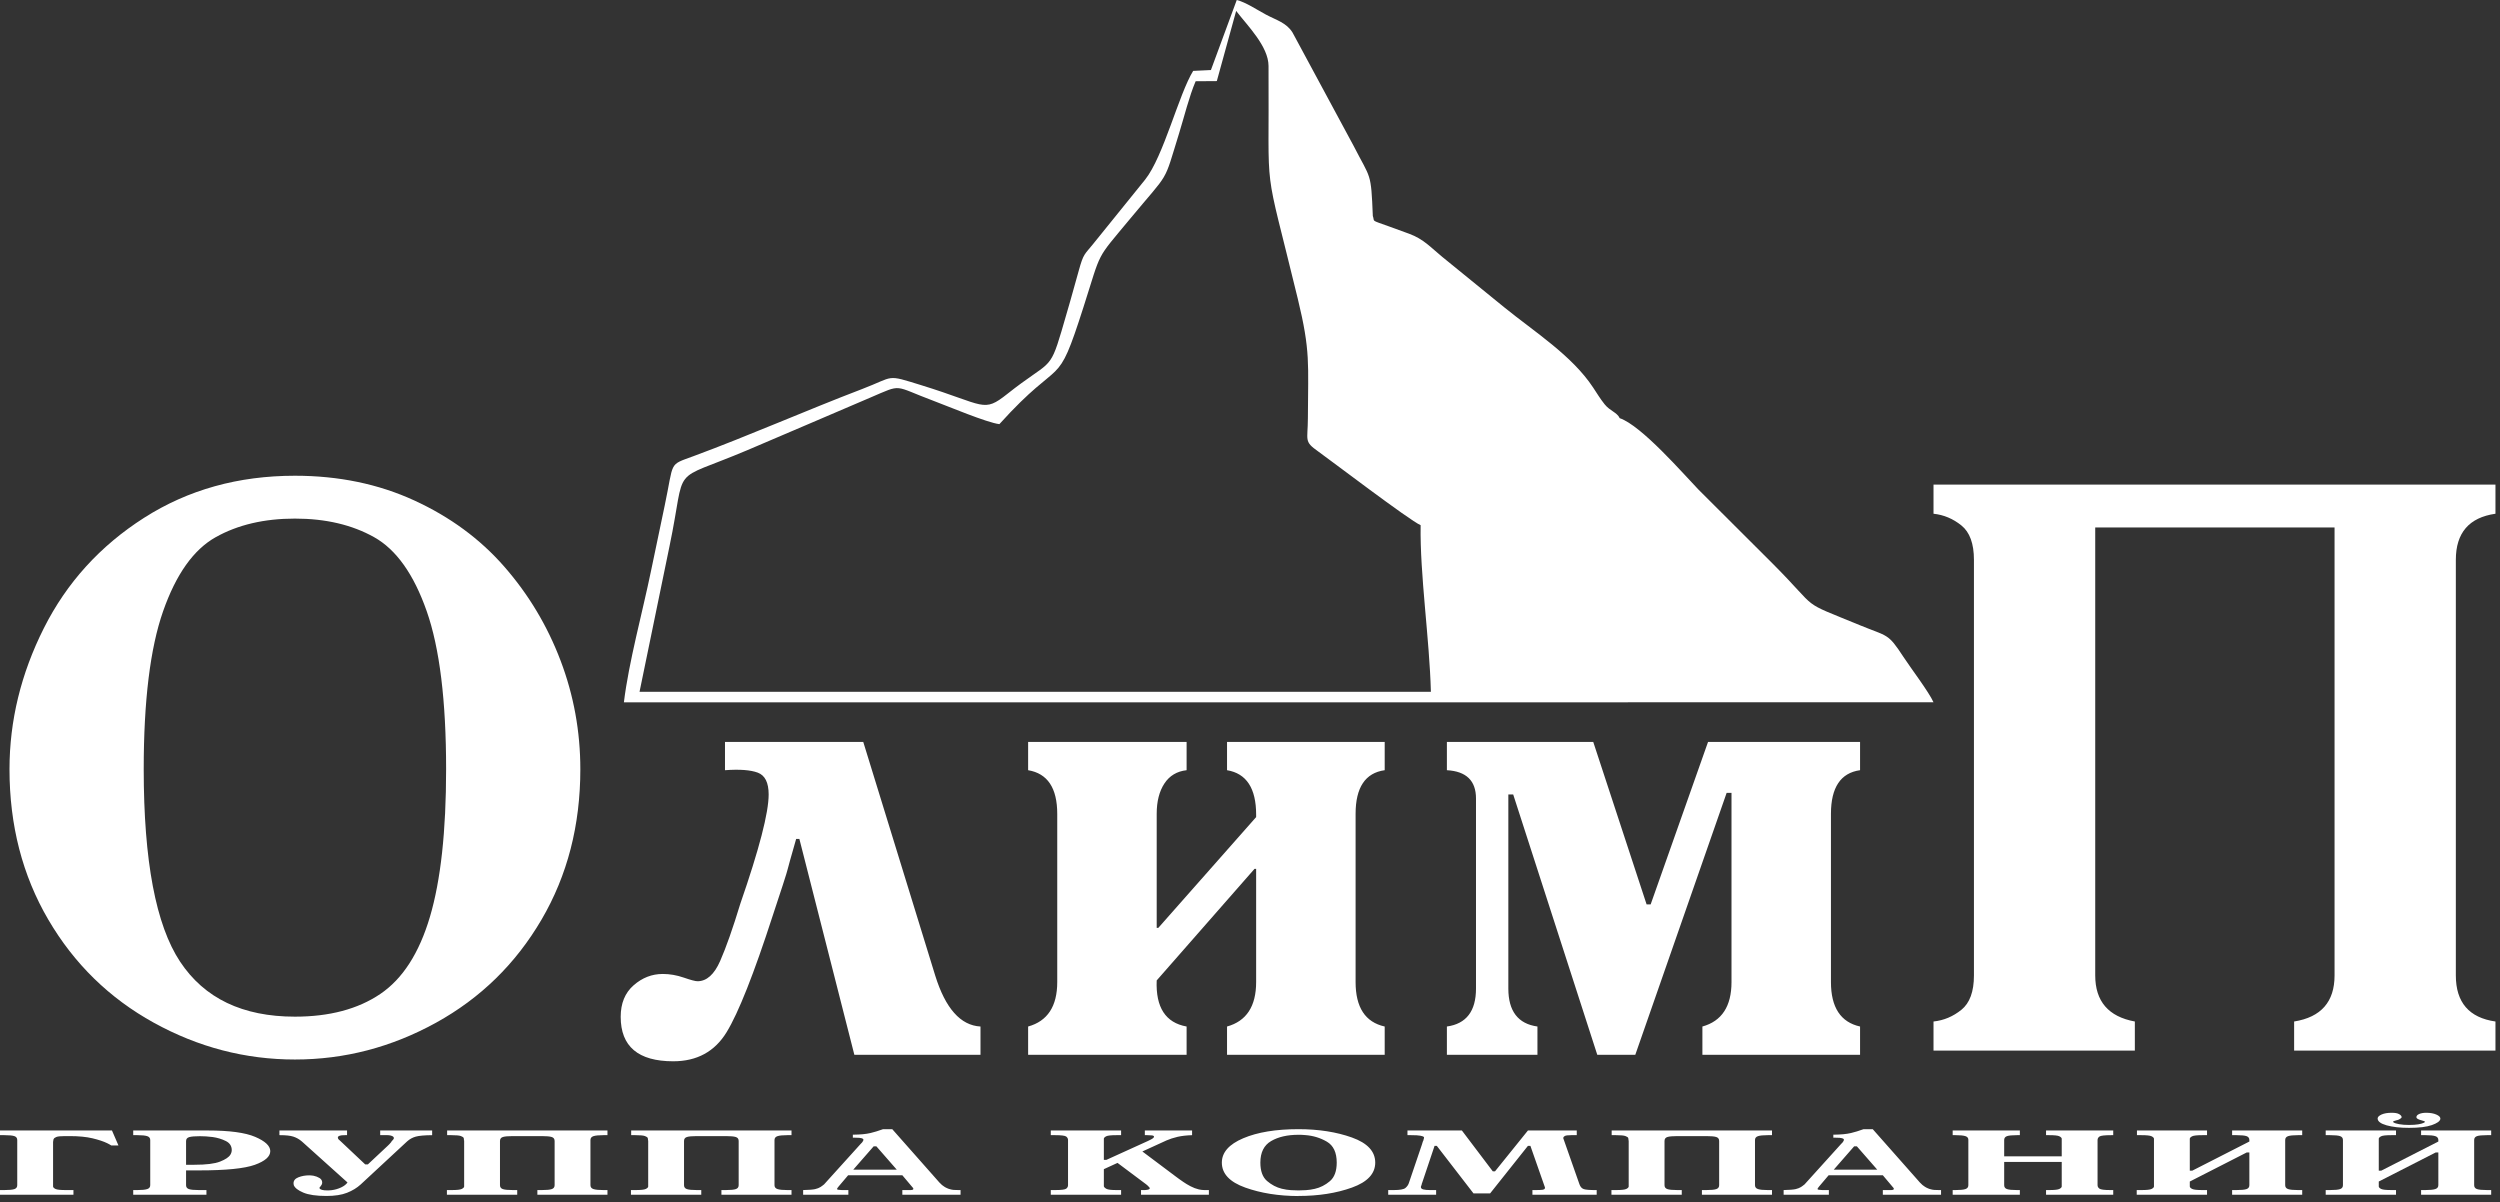
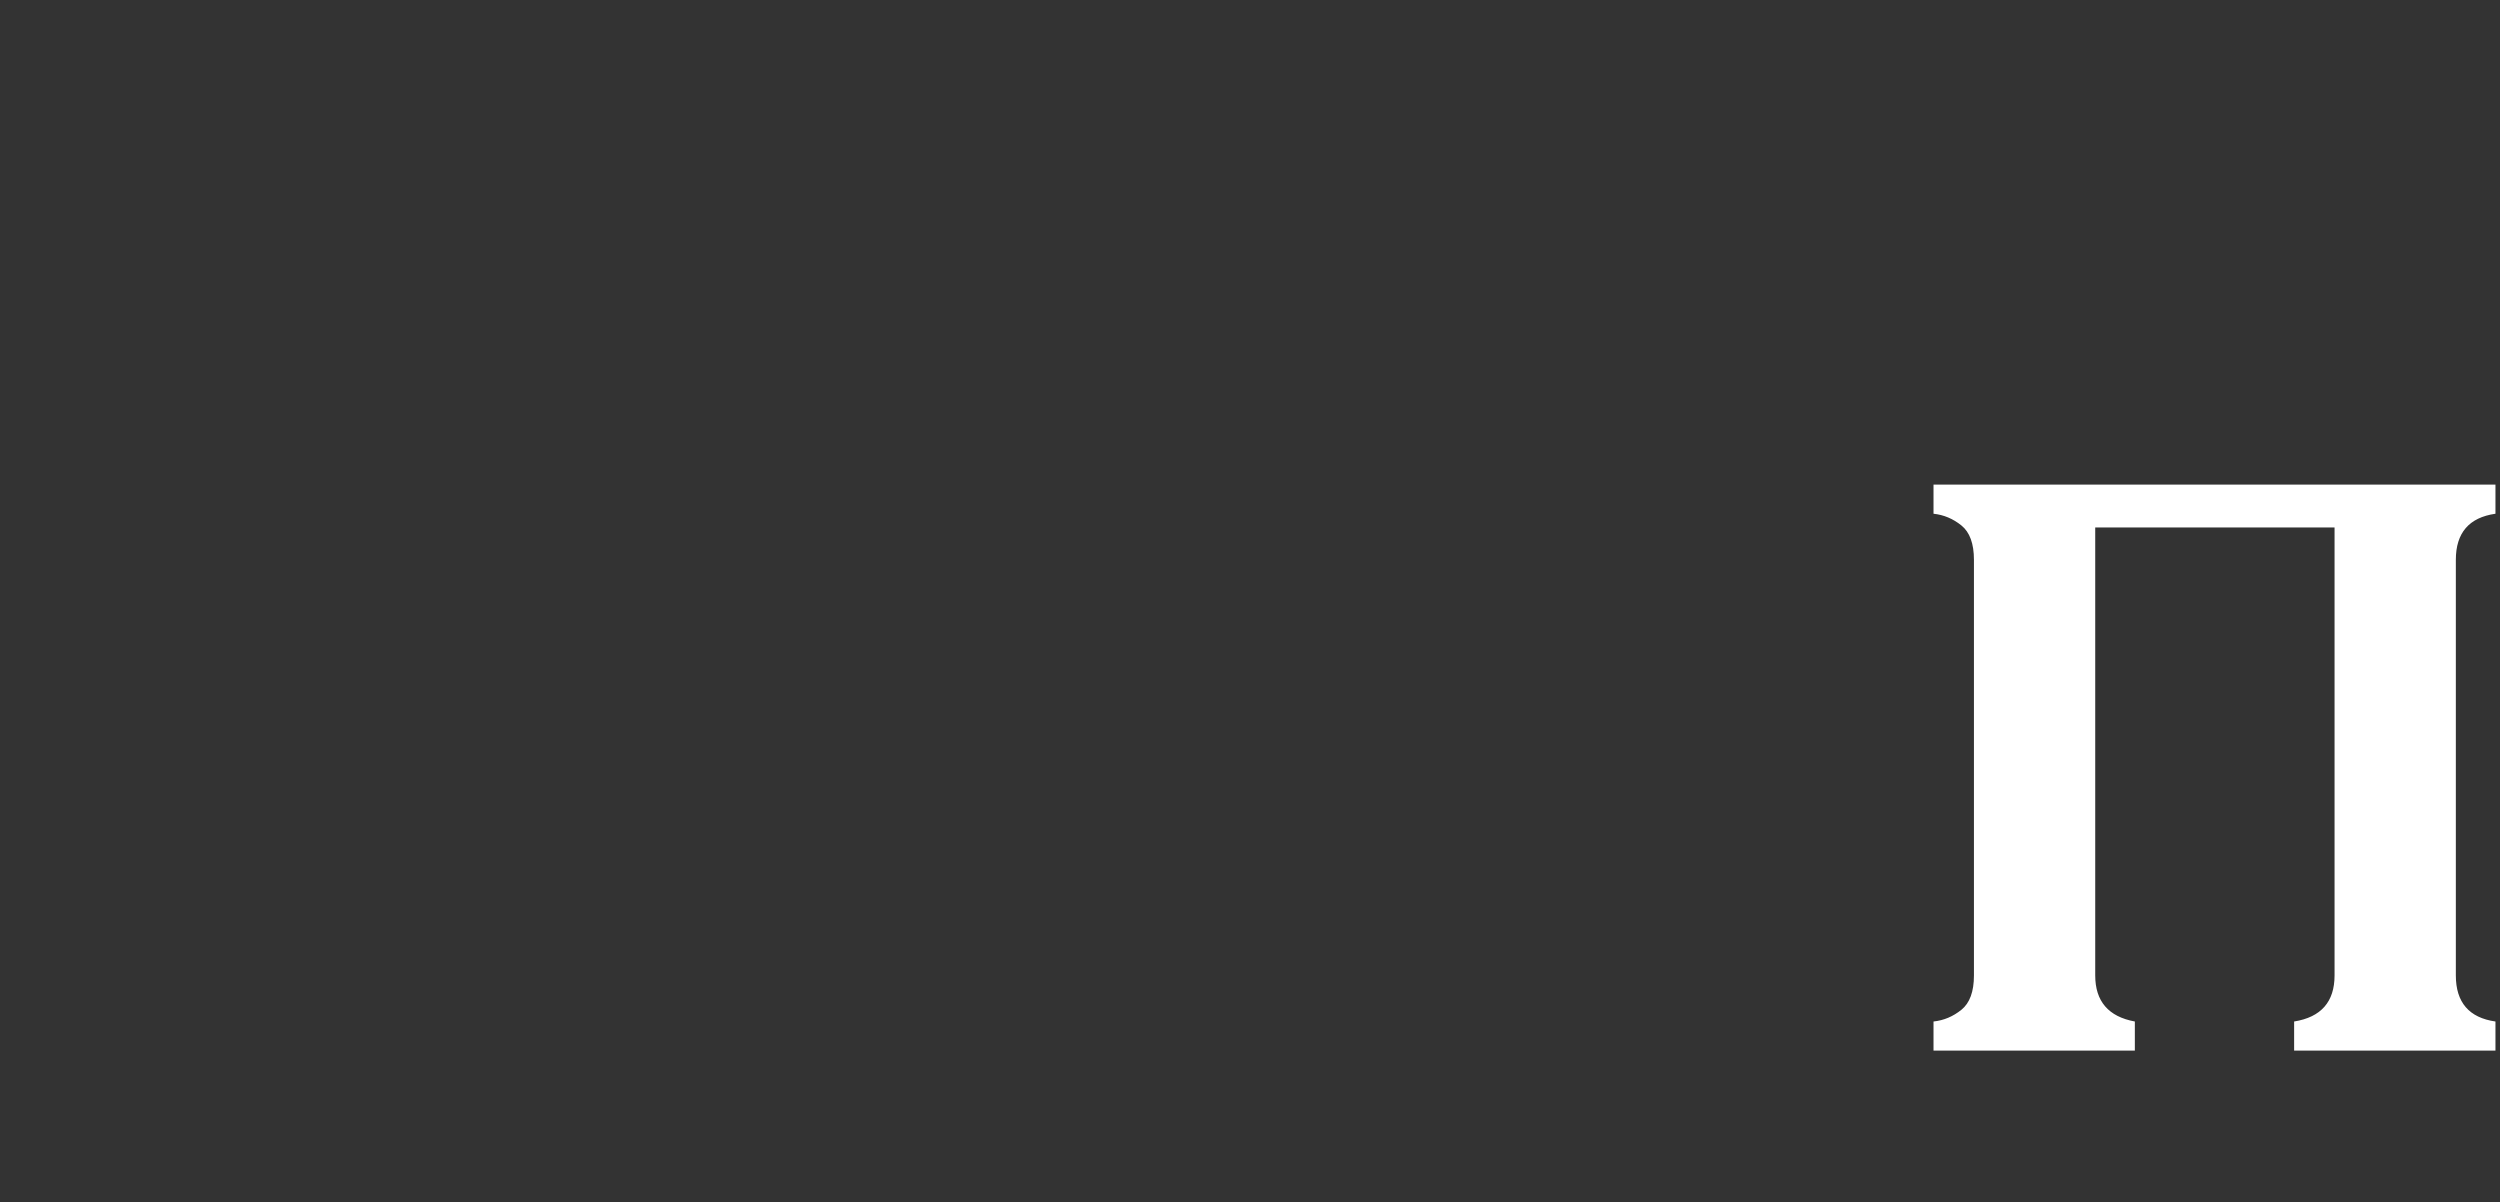
<svg xmlns="http://www.w3.org/2000/svg" width="366" height="176" viewBox="0 0 366 176" fill="none">
  <rect x="0" y="0" width="366" height="176" fill="#333333" stroke="none" />
-   <path d="M43.176 69.648C49.568 69.648 55.388 70.852 60.636 73.259C65.883 75.666 70.283 78.901 73.834 82.965C77.385 87.029 80.128 91.606 82.061 96.696C83.995 101.787 84.961 107.093 84.961 112.617C84.961 120.824 83.067 128.163 79.279 134.635C75.491 141.106 70.342 146.136 63.832 149.727C57.321 153.318 50.436 155.113 43.176 155.113C35.916 155.113 29.03 153.318 22.52 149.727C16.009 146.136 10.86 141.106 7.072 134.635C3.285 128.163 1.391 120.824 1.391 112.617C1.391 105.515 3.068 98.63 6.421 91.962C9.775 85.293 14.668 79.907 21.099 75.804C27.531 71.7 34.89 69.648 43.176 69.648ZM43.176 75.922C38.678 75.922 34.811 76.83 31.575 78.645C28.34 80.46 25.775 84.07 23.881 89.476C21.987 94.881 21.04 102.595 21.04 112.617C21.04 126.033 22.816 135.424 26.367 140.79C29.918 146.156 35.521 148.839 43.176 148.839C48.226 148.839 52.389 147.735 55.664 145.525C58.939 143.315 61.366 139.547 62.944 134.22C64.522 128.894 65.311 121.693 65.311 112.617C65.311 102.595 64.364 94.881 62.47 89.476C60.577 84.07 58.012 80.46 54.776 78.645C51.541 76.83 47.674 75.922 43.176 75.922Z" fill="white" />
-   <path d="M106.139 108.615H126.38L136.916 142.824C138.415 147.638 140.625 150.124 143.544 150.282V154.425H125.078L117.029 122.82H116.556C115.767 125.582 115.352 127.062 115.313 127.259C115.274 127.456 115.037 128.225 114.603 129.567C114.169 130.908 113.676 132.408 113.123 134.065C110.361 142.588 108.112 148.27 106.376 151.111C104.64 153.951 102.035 155.372 98.563 155.372C93.434 155.372 90.869 153.202 90.869 148.862C90.869 146.889 91.5 145.35 92.763 144.245C94.026 143.14 95.446 142.588 97.025 142.588C98.05 142.588 99.076 142.766 100.102 143.12C101.128 143.476 101.799 143.653 102.114 143.653C103.456 143.653 104.561 142.667 105.429 140.694C106.297 138.721 107.283 135.92 108.388 132.289C111.15 124.319 112.531 118.992 112.531 116.309C112.531 114.573 111.999 113.508 110.933 113.113C109.868 112.719 108.27 112.6 106.139 112.758V108.615ZM150.518 108.615H173.719V112.758C172.299 112.916 171.214 113.567 170.464 114.711C169.714 115.856 169.34 117.335 169.34 119.15V135.841H169.576L183.899 119.624V119.269C183.899 115.402 182.479 113.232 179.638 112.758V108.615H202.72V112.758C199.879 113.153 198.459 115.283 198.459 119.15V143.772C198.459 147.48 199.879 149.651 202.72 150.282V154.425H179.638V150.282C182.479 149.493 183.899 147.323 183.899 143.772V127.2H183.663L169.34 143.535C169.182 147.48 170.642 149.73 173.719 150.282V154.425H150.518V150.282C153.359 149.493 154.78 147.323 154.78 143.772V119.15C154.78 115.362 153.359 113.232 150.518 112.758V108.615ZM233.25 108.615L241.063 132.408H241.655L250.059 108.615H272.313V112.758C269.472 113.153 268.051 115.283 268.051 119.15V143.772C268.051 147.48 269.472 149.651 272.313 150.282V154.425H249.231V150.282C252.071 149.493 253.492 147.323 253.492 143.772V116.073H252.781L239.406 154.425H233.842L221.532 116.309H220.821V144.718C220.821 148.033 222.242 149.887 225.082 150.282V154.425H211.825V150.282C214.666 149.887 216.086 148.033 216.086 144.718V116.901C216.086 114.297 214.666 112.916 211.825 112.758V108.615H233.25Z" fill="white" />
  <path d="M365.335 70.949V75.211C361.468 75.763 359.535 78.012 359.535 81.958V142.801C359.535 146.747 361.468 148.996 365.335 149.548V153.81H335.86V149.548C339.806 148.917 341.779 146.668 341.779 142.801V77.223H306.741V142.801C306.741 146.589 308.674 148.838 312.541 149.548V153.81H283.066V149.548C284.566 149.39 285.927 148.818 287.15 147.832C288.373 146.846 288.985 145.169 288.985 142.801V81.958C288.985 79.59 288.373 77.913 287.15 76.927C285.927 75.941 284.566 75.369 283.066 75.211V70.949H365.335Z" fill="white" />
-   <path fill-rule="evenodd" clip-rule="evenodd" d="M207.981 76.889C207.86 84.118 209.277 93.473 209.483 101.282L93.627 101.284L98.003 80.034C100.634 67.49 97.697 70.866 109.457 65.885C115.552 63.304 121.45 60.745 127.404 58.211C132.237 56.154 130.636 56.431 136.739 58.711C138.763 59.466 144.49 61.88 146.31 62.095C155.728 51.668 154.571 57.621 158.626 44.947C161.335 36.482 160.312 38.23 165.442 32.039C171.373 24.882 170.266 27.116 172.631 19.482C173.34 17.194 174.108 14.062 175.043 11.893L178.142 11.872L180.974 1.601C182.678 3.818 185.695 6.787 185.713 9.654C185.843 30.067 184.822 22.415 189.996 43.734C191.878 51.487 191.499 53.213 191.475 61.209C191.465 64.522 190.857 64.594 192.975 66.086C194.492 67.155 206.375 76.206 207.981 76.889ZM237.125 61.22C236.735 60.363 235.708 60.177 234.916 59.186C234.275 58.385 233.828 57.634 233.238 56.742C230.138 52.04 224.679 48.609 220.234 45.002C217.011 42.387 214.247 40.138 211.143 37.604C209.489 36.255 208.445 35.006 206.282 34.216C205.186 33.815 204.358 33.506 203.256 33.113C200.546 32.147 201.31 32.502 200.981 31.617C200.72 25.091 200.678 26.269 198.196 21.404L189.225 4.761C188.337 3.32 186.813 2.929 185.343 2.141C183.999 1.421 182.386 0.33 181.061 0L177.279 10.253L174.679 10.379C172.562 13.81 170.359 22.887 167.645 26.298L160.012 35.747C158.766 37.294 158.627 37.1 157.943 39.578C157.095 42.649 156.279 45.535 155.394 48.519C153.632 54.463 153.703 52.727 147.479 57.664C143.902 60.501 144.284 59.301 134.914 56.404C129.585 54.757 131.092 55.094 126.173 56.971C118.094 60.054 109.634 63.786 101.527 66.782C97.817 68.153 98.708 67.416 97.304 74.053C96.618 77.294 95.98 80.323 95.318 83.539C94.055 89.675 92.059 96.879 91.338 102.822L283.066 102.815C282.4 101.312 279.719 97.788 278.651 96.152C276.359 92.64 276.395 93.227 272.338 91.553C263.113 87.75 266.664 89.689 259.553 82.549L248.648 71.667C246.415 69.346 240.314 62.303 237.125 61.22Z" fill="white" />
-   <path d="M16.392 165.503L17.342 167.697H16.294C16.206 167.642 16.113 167.587 16.015 167.532C15.916 167.477 15.812 167.423 15.703 167.368C15.157 167.102 14.435 166.862 13.539 166.648C12.644 166.433 11.529 166.325 10.196 166.325H9.475C8.863 166.325 8.453 166.369 8.245 166.456C8.038 166.543 7.912 166.636 7.868 166.737C7.846 166.773 7.83 166.81 7.819 166.847C7.808 166.883 7.802 166.915 7.802 166.943C7.802 167.006 7.802 167.045 7.802 167.059C7.802 167.073 7.802 167.084 7.802 167.093C7.781 167.093 7.77 167.093 7.77 167.093C7.77 167.102 7.77 167.114 7.77 167.128C7.77 167.141 7.77 167.171 7.77 167.217V173.511C7.77 173.52 7.77 173.527 7.77 173.532C7.77 173.536 7.77 173.544 7.77 173.553C7.77 173.58 7.77 173.607 7.77 173.635C7.77 173.662 7.77 173.69 7.77 173.717C7.792 173.845 7.912 173.962 8.131 174.067C8.349 174.172 8.841 174.225 9.606 174.225H10.753V174.91H0V174.225H0.656C1.355 174.225 1.841 174.177 2.115 174.081C2.388 173.985 2.524 173.795 2.524 173.511V166.901C2.524 166.618 2.388 166.428 2.115 166.332C1.841 166.236 1.355 166.188 0.656 166.188H0V165.503H16.392ZM27.24 171.345V173.511C27.24 173.795 27.377 173.985 27.65 174.081C27.923 174.177 28.41 174.225 29.109 174.225H30.223V174.91H19.503V174.225H20.126C20.782 174.225 21.257 174.177 21.552 174.081C21.847 173.985 21.995 173.795 21.995 173.511V166.901C21.995 166.618 21.847 166.428 21.552 166.332C21.257 166.236 20.782 166.188 20.126 166.188H19.503V165.503H29.633C29.677 165.503 29.721 165.503 29.765 165.503C29.808 165.503 29.852 165.503 29.896 165.503C29.983 165.503 30.07 165.5 30.158 165.496C30.245 165.491 30.333 165.493 30.42 165.503C33.589 165.503 35.9 165.814 37.354 166.435C38.807 167.057 39.545 167.743 39.567 168.492C39.567 168.501 39.567 168.508 39.567 168.513C39.567 168.517 39.567 168.524 39.567 168.533C39.567 169.32 38.813 169.985 37.305 170.529C35.797 171.072 33.086 171.345 29.174 171.345H27.24ZM27.24 170.522H28.453C30.18 170.522 31.436 170.366 32.223 170.055C33.01 169.745 33.513 169.406 33.731 169.041C33.797 168.931 33.846 168.819 33.879 168.705C33.911 168.59 33.928 168.483 33.928 168.383C33.928 167.779 33.638 167.333 33.059 167.045C32.48 166.757 31.841 166.563 31.141 166.463C30.813 166.417 30.486 166.385 30.158 166.367C29.83 166.348 29.535 166.339 29.272 166.339C28.551 166.339 28.032 166.382 27.715 166.469C27.399 166.556 27.24 166.751 27.24 167.052V170.522ZM50.808 165.503V166.188C50.787 166.188 50.77 166.188 50.759 166.188C50.748 166.188 50.732 166.188 50.71 166.188C50.666 166.188 50.628 166.188 50.595 166.188C50.562 166.188 50.535 166.188 50.513 166.188C50.142 166.188 49.885 166.214 49.743 166.264C49.601 166.314 49.519 166.367 49.497 166.421C49.475 166.44 49.464 166.458 49.464 166.476C49.464 166.495 49.464 166.513 49.464 166.531C49.464 166.595 49.475 166.65 49.497 166.696C49.519 166.741 49.551 166.787 49.595 166.833C49.639 166.869 49.683 166.906 49.727 166.943C49.77 166.979 49.814 167.02 49.858 167.066L53.464 170.467H53.857L56.742 167.765C56.83 167.683 56.895 167.619 56.939 167.573C56.982 167.528 57.026 167.482 57.07 167.436C57.07 167.427 57.075 167.42 57.086 167.416C57.097 167.411 57.103 167.404 57.103 167.395C57.124 167.377 57.141 167.358 57.152 167.34C57.163 167.322 57.179 167.303 57.201 167.285C57.223 167.267 57.234 167.253 57.234 167.244C57.234 167.235 57.245 167.226 57.267 167.217C57.267 167.208 57.267 167.203 57.267 167.203C57.267 167.185 57.278 167.164 57.3 167.141C57.321 167.119 57.343 167.089 57.365 167.052C57.453 166.97 57.518 166.899 57.562 166.84C57.606 166.78 57.638 166.723 57.66 166.668C57.66 166.659 57.66 166.648 57.66 166.634C57.66 166.62 57.66 166.609 57.66 166.6C57.66 166.499 57.606 166.419 57.496 166.36C57.387 166.3 57.267 166.257 57.136 166.229C57.048 166.211 56.972 166.2 56.906 166.195C56.84 166.19 56.786 166.188 56.742 166.188H55.66V165.503H63.266V166.188C62.151 166.197 61.354 166.268 60.873 166.401C60.392 166.533 59.966 166.769 59.594 167.107L52.808 173.402C52.262 173.904 51.595 174.311 50.808 174.622C50.022 174.933 49.016 175.089 47.792 175.089C46.306 175.089 45.175 174.924 44.399 174.595C43.623 174.266 43.159 173.9 43.006 173.498C43.006 173.452 43 173.409 42.989 173.367C42.978 173.326 42.973 173.283 42.973 173.237C42.973 172.835 43.214 172.54 43.694 172.353C44.175 172.165 44.7 172.071 45.268 172.071C45.355 172.071 45.454 172.076 45.563 172.085C45.672 172.094 45.781 172.108 45.891 172.126C46.219 172.19 46.514 172.302 46.776 172.462C47.038 172.622 47.169 172.844 47.169 173.127C47.169 173.21 47.153 173.292 47.12 173.374C47.088 173.457 47.038 173.534 46.973 173.607C46.973 173.626 46.962 173.644 46.94 173.662C46.918 173.68 46.907 173.699 46.907 173.717C46.885 173.726 46.874 173.736 46.874 173.745C46.874 173.754 46.864 173.758 46.842 173.758C46.82 173.786 46.803 173.813 46.792 173.841C46.782 173.868 46.776 173.895 46.776 173.923C46.776 173.941 46.782 173.962 46.792 173.985C46.803 174.007 46.82 174.028 46.842 174.046C46.885 174.101 46.995 174.154 47.169 174.204C47.344 174.254 47.617 174.279 47.989 174.279C48.076 174.279 48.169 174.275 48.268 174.266C48.366 174.256 48.47 174.247 48.579 174.238C49.06 174.174 49.513 174.042 49.94 173.841C50.366 173.64 50.677 173.397 50.874 173.114L44.252 167.162C44.23 167.144 44.208 167.126 44.186 167.107C44.164 167.089 44.143 167.07 44.121 167.052C43.771 166.76 43.377 166.543 42.94 166.401C42.503 166.259 41.859 166.188 41.006 166.188C40.984 166.188 40.968 166.188 40.957 166.188C40.946 166.188 40.93 166.188 40.908 166.188V165.503H50.808ZM67.951 173.511V167.08C67.951 167.034 67.951 167.004 67.951 166.991C67.951 166.977 67.951 166.965 67.951 166.956C67.951 166.956 67.94 166.956 67.918 166.956C67.918 166.947 67.918 166.934 67.918 166.915C67.918 166.897 67.918 166.86 67.918 166.805C67.918 166.805 67.918 166.803 67.918 166.799C67.918 166.794 67.918 166.787 67.918 166.778C67.918 166.751 67.913 166.723 67.902 166.696C67.891 166.668 67.885 166.636 67.885 166.6C67.842 166.499 67.705 166.405 67.476 166.319C67.246 166.232 66.782 166.188 66.082 166.188H65.46V165.503H88.933V166.188H88.31C87.654 166.188 87.179 166.236 86.883 166.332C86.589 166.428 86.441 166.618 86.441 166.901V173.511C86.441 173.795 86.589 173.985 86.883 174.081C87.179 174.177 87.654 174.225 88.31 174.225H88.933V174.91H78.671V174.225H79.327C80.026 174.225 80.513 174.177 80.786 174.081C81.059 173.985 81.196 173.795 81.196 173.511V167.039C81.196 166.737 81.053 166.543 80.769 166.456C80.485 166.369 80.004 166.325 79.327 166.325H75.065C74.388 166.325 73.907 166.369 73.623 166.456C73.339 166.543 73.197 166.737 73.197 167.039V173.511C73.197 173.795 73.333 173.985 73.606 174.081C73.879 174.177 74.366 174.225 75.065 174.225H75.721V174.91H65.427V174.225H66.115C66.88 174.225 67.372 174.172 67.59 174.067C67.809 173.962 67.929 173.845 67.951 173.717C67.951 173.69 67.951 173.662 67.951 173.635C67.951 173.607 67.951 173.58 67.951 173.553C67.951 173.544 67.951 173.536 67.951 173.532C67.951 173.527 67.951 173.52 67.951 173.511ZM94.896 173.511V167.08C94.896 167.034 94.896 167.004 94.896 166.991C94.896 166.977 94.896 166.965 94.896 166.956C94.896 166.956 94.885 166.956 94.863 166.956C94.863 166.947 94.863 166.934 94.863 166.915C94.863 166.897 94.863 166.86 94.863 166.805C94.863 166.805 94.863 166.803 94.863 166.799C94.863 166.794 94.863 166.787 94.863 166.778C94.863 166.751 94.858 166.723 94.847 166.696C94.836 166.668 94.83 166.636 94.83 166.6C94.787 166.499 94.65 166.405 94.421 166.319C94.191 166.232 93.727 166.188 93.027 166.188H92.404V165.503H115.878V166.188H115.254C114.599 166.188 114.124 166.236 113.828 166.332C113.534 166.428 113.386 166.618 113.386 166.901V173.511C113.386 173.795 113.534 173.985 113.828 174.081C114.124 174.177 114.599 174.225 115.254 174.225H115.878V174.91H105.616V174.225H106.272C106.971 174.225 107.458 174.177 107.731 174.081C108.004 173.985 108.141 173.795 108.141 173.511V167.039C108.141 166.737 107.999 166.543 107.714 166.456C107.43 166.369 106.949 166.325 106.272 166.325H102.01C101.333 166.325 100.852 166.369 100.568 166.456C100.283 166.543 100.141 166.737 100.141 167.039V173.511C100.141 173.795 100.278 173.985 100.551 174.081C100.824 174.177 101.311 174.225 102.01 174.225H102.666V174.91H92.372V174.225H93.06C93.825 174.225 94.317 174.172 94.535 174.067C94.754 173.962 94.874 173.845 94.896 173.717C94.896 173.69 94.896 173.662 94.896 173.635C94.896 173.607 94.896 173.58 94.896 173.553C94.896 173.544 94.896 173.536 94.896 173.532C94.896 173.527 94.896 173.52 94.896 173.511ZM130.627 165.311L137.282 172.839C137.326 172.894 137.402 172.981 137.511 173.1C137.621 173.219 137.752 173.347 137.905 173.484C138.014 173.566 138.129 173.649 138.249 173.731C138.369 173.813 138.506 173.886 138.659 173.95C138.725 173.987 138.796 174.016 138.872 174.039C138.948 174.062 139.019 174.083 139.085 174.101C139.26 174.156 139.44 174.19 139.626 174.204C139.812 174.218 140.036 174.225 140.298 174.225C140.32 174.225 140.347 174.225 140.38 174.225C140.413 174.225 140.44 174.225 140.462 174.225C140.484 174.225 140.511 174.225 140.544 174.225C140.577 174.225 140.604 174.225 140.626 174.225V174.91H132.102V174.225H133.184C133.184 174.225 133.189 174.225 133.2 174.225C133.211 174.225 133.217 174.225 133.217 174.225C133.239 174.225 133.26 174.225 133.282 174.225C133.304 174.225 133.326 174.225 133.348 174.225C133.414 174.225 133.485 174.216 133.561 174.197C133.637 174.179 133.687 174.142 133.709 174.087C133.709 174.078 133.709 174.069 133.709 174.06C133.709 174.051 133.709 174.042 133.709 174.033C133.709 174.033 133.709 174.028 133.709 174.019C133.709 174.019 133.709 174.014 133.709 174.005C133.709 173.996 133.709 173.991 133.709 173.991C133.709 173.982 133.697 173.959 133.676 173.923C133.654 173.886 133.599 173.822 133.512 173.731L132.102 172.058H124.168L122.923 173.525C122.901 173.544 122.879 173.571 122.857 173.607C122.835 173.644 122.803 173.68 122.759 173.717C122.759 173.726 122.753 173.736 122.742 173.745C122.731 173.754 122.726 173.763 122.726 173.772C122.682 173.818 122.644 173.863 122.611 173.909C122.578 173.955 122.562 173.991 122.562 174.019C122.562 174.028 122.556 174.037 122.546 174.046C122.535 174.055 122.529 174.06 122.529 174.06C122.529 174.069 122.535 174.078 122.546 174.087C122.556 174.096 122.562 174.106 122.562 174.115C122.584 174.142 122.644 174.165 122.742 174.183C122.841 174.202 122.945 174.211 123.054 174.211C123.12 174.22 123.18 174.225 123.234 174.225C123.289 174.225 123.338 174.225 123.382 174.225H124.201V174.91H117.579V174.225C118.432 174.206 119.016 174.16 119.333 174.087C119.65 174.014 119.918 173.909 120.136 173.772C120.158 173.754 120.186 173.733 120.218 173.71C120.251 173.688 120.289 173.662 120.333 173.635C120.486 173.525 120.595 173.44 120.661 173.381C120.726 173.322 120.77 173.269 120.792 173.223C120.792 173.223 120.797 173.223 120.808 173.223C120.819 173.223 120.825 173.219 120.825 173.21C120.825 173.191 120.836 173.173 120.858 173.155C120.88 173.136 120.901 173.114 120.923 173.086L126.005 167.464C126.048 167.409 126.098 167.358 126.152 167.313C126.207 167.267 126.245 167.217 126.267 167.162C126.31 167.116 126.343 167.07 126.365 167.025C126.387 166.979 126.398 166.929 126.398 166.874C126.398 166.865 126.398 166.853 126.398 166.84C126.398 166.826 126.398 166.81 126.398 166.792C126.376 166.737 126.288 166.684 126.136 166.634C125.983 166.584 125.676 166.559 125.218 166.559H124.857V166.12C125.425 166.111 125.912 166.088 126.316 166.051C126.72 166.015 127.097 165.955 127.447 165.873C127.731 165.809 128.015 165.731 128.299 165.64C128.584 165.548 128.911 165.439 129.283 165.311H130.627ZM127.906 167.82L124.922 171.235H131.283L128.299 167.82H127.906ZM153.835 165.503H164.129V166.188H163.44C162.675 166.188 162.183 166.241 161.965 166.346C161.746 166.451 161.626 166.568 161.604 166.696C161.604 166.723 161.604 166.751 161.604 166.778C161.604 166.805 161.604 166.833 161.604 166.86C161.604 166.869 161.604 166.876 161.604 166.881C161.604 166.886 161.604 166.892 161.604 166.901V169.809H161.965L168.03 167.052C168.423 166.869 168.675 166.735 168.784 166.648C168.893 166.561 168.948 166.485 168.948 166.421C168.948 166.312 168.844 166.245 168.636 166.223C168.429 166.2 168.205 166.188 167.964 166.188H167.604V165.503H174.521V166.188C173.69 166.216 172.98 166.298 172.39 166.433C171.8 166.57 171.232 166.757 170.685 166.993C170.663 167.011 170.636 167.027 170.603 167.041C170.571 167.054 170.543 167.066 170.521 167.075L167.243 168.575L172.062 172.19C172.215 172.3 172.385 172.426 172.571 172.567C172.756 172.709 172.969 172.86 173.21 173.016C173.537 173.244 173.898 173.461 174.291 173.667C174.685 173.875 175.089 174.028 175.505 174.129C175.636 174.156 175.767 174.179 175.898 174.197C176.029 174.216 176.16 174.225 176.292 174.225H176.98V174.91H167.046V174.225H167.472C167.516 174.225 167.565 174.225 167.62 174.225C167.675 174.225 167.724 174.22 167.768 174.211C167.899 174.202 168.025 174.179 168.145 174.142C168.265 174.106 168.325 174.042 168.325 173.95C168.325 173.914 168.297 173.866 168.243 173.806C168.188 173.747 168.128 173.685 168.063 173.621C168.041 173.603 168.025 173.584 168.014 173.566C168.003 173.548 167.986 173.534 167.964 173.525C167.899 173.47 167.839 173.42 167.784 173.374C167.729 173.328 167.68 173.292 167.636 173.265L163.604 170.247L161.604 171.166V173.511C161.604 173.539 161.604 173.566 161.604 173.594C161.604 173.621 161.604 173.649 161.604 173.676C161.648 173.813 161.779 173.939 161.998 174.053C162.216 174.168 162.697 174.225 163.44 174.225H164.129V174.91H153.835V174.225H154.49C155.386 174.225 155.922 174.156 156.097 174.019C156.272 173.882 156.359 173.712 156.359 173.511V166.901C156.359 166.7 156.272 166.531 156.097 166.394C155.922 166.257 155.386 166.188 154.49 166.188H153.835V165.503ZM190.09 175.102C187.183 175.093 184.588 174.679 182.304 173.861C180.02 173.043 178.878 171.825 178.878 170.206C178.878 168.716 179.922 167.528 182.009 166.641C184.096 165.754 186.79 165.311 190.09 165.311C193.04 165.311 195.653 165.718 197.926 166.531C200.198 167.345 201.335 168.57 201.335 170.206C201.335 171.825 200.198 173.043 197.926 173.861C195.653 174.679 193.04 175.089 190.09 175.089V175.102ZM190.09 174.279C190.396 174.279 190.762 174.266 191.189 174.238C191.615 174.211 192.046 174.147 192.483 174.046C193.292 173.863 194.03 173.488 194.696 172.922C195.363 172.355 195.696 171.45 195.696 170.206C195.696 168.725 195.215 167.704 194.254 167.141C193.292 166.579 192.232 166.257 191.074 166.175C190.899 166.156 190.729 166.145 190.565 166.14C190.402 166.136 190.243 166.133 190.09 166.133C188.473 166.133 187.14 166.439 186.091 167.052C185.042 167.665 184.517 168.716 184.517 170.206C184.517 171.441 184.845 172.339 185.5 172.901C186.156 173.463 186.877 173.841 187.664 174.033C188.123 174.142 188.566 174.211 188.992 174.238C189.418 174.266 189.784 174.279 190.09 174.279ZM214.019 165.503L218.543 171.482H218.871L223.69 165.503H230.837V166.188H230.018C229.537 166.188 229.225 166.229 229.083 166.312C228.941 166.394 228.87 166.485 228.87 166.586C228.87 166.613 228.87 166.641 228.87 166.668C228.87 166.696 228.881 166.723 228.903 166.751L231.23 173.374C231.361 173.749 231.575 173.987 231.869 174.087C232.165 174.188 232.793 174.234 233.755 174.225V174.91H224.346V174.225C224.455 174.225 224.553 174.225 224.641 174.225C224.728 174.225 224.816 174.225 224.903 174.225C225.143 174.225 225.335 174.22 225.477 174.211C225.619 174.202 225.734 174.193 225.821 174.183C225.93 174.165 226.018 174.135 226.083 174.094C226.149 174.053 226.182 173.987 226.182 173.895C226.182 173.877 226.182 173.854 226.182 173.827C226.182 173.799 226.171 173.772 226.149 173.745L224.051 167.752H223.69L218.15 174.718H215.724L210.347 167.752H210.02L208.184 173.223C208.184 173.232 208.178 173.244 208.167 173.258C208.156 173.271 208.151 173.283 208.151 173.292C208.151 173.301 208.151 173.308 208.151 173.313C208.151 173.317 208.151 173.324 208.151 173.333C208.151 173.352 208.145 173.372 208.134 173.395C208.123 173.418 208.118 173.443 208.118 173.47C208.096 173.544 208.074 173.598 208.052 173.635C208.03 173.671 208.02 173.708 208.02 173.745C208.02 173.754 208.02 173.76 208.02 173.765C208.02 173.77 208.02 173.776 208.02 173.786C208.02 173.959 208.14 174.076 208.38 174.135C208.62 174.195 208.938 174.225 209.331 174.225H210.249V174.91H203.233V174.225H204.053C204.949 174.225 205.517 174.122 205.757 173.916C205.998 173.71 206.162 173.479 206.249 173.223L208.216 167.423C208.216 167.404 208.216 167.388 208.216 167.375C208.216 167.361 208.227 167.345 208.249 167.327C208.249 167.327 208.249 167.322 208.249 167.313C208.249 167.304 208.249 167.299 208.249 167.299C208.249 167.263 208.26 167.224 208.282 167.183C208.304 167.141 208.326 167.089 208.348 167.025C208.37 166.997 208.386 166.965 208.397 166.929C208.408 166.892 208.413 166.856 208.413 166.819C208.435 166.764 208.452 166.709 208.462 166.655C208.473 166.6 208.479 166.559 208.479 166.531C208.479 166.513 208.473 166.495 208.462 166.476C208.452 166.458 208.435 166.44 208.413 166.421C208.348 166.367 208.184 166.314 207.921 166.264C207.659 166.214 207.222 166.188 206.61 166.188H206.053V165.503H214.019ZM238.44 173.511V167.08C238.44 167.034 238.44 167.004 238.44 166.991C238.44 166.977 238.44 166.965 238.44 166.956C238.44 166.956 238.429 166.956 238.407 166.956C238.407 166.947 238.407 166.934 238.407 166.915C238.407 166.897 238.407 166.86 238.407 166.805C238.407 166.805 238.407 166.803 238.407 166.799C238.407 166.794 238.407 166.787 238.407 166.778C238.407 166.751 238.401 166.723 238.39 166.696C238.38 166.668 238.374 166.636 238.374 166.6C238.33 166.499 238.194 166.405 237.964 166.319C237.735 166.232 237.27 166.188 236.571 166.188H235.948V165.503H259.421V166.188H258.798C258.142 166.188 257.667 166.236 257.372 166.332C257.077 166.428 256.93 166.618 256.93 166.901V173.511C256.93 173.795 257.077 173.985 257.372 174.081C257.667 174.177 258.142 174.225 258.798 174.225H259.421V174.91H249.16V174.225H249.815C250.515 174.225 251.001 174.177 251.274 174.081C251.548 173.985 251.684 173.795 251.684 173.511V167.039C251.684 166.737 251.542 166.543 251.258 166.456C250.974 166.369 250.493 166.325 249.815 166.325H245.554C244.876 166.325 244.395 166.369 244.111 166.456C243.827 166.543 243.685 166.737 243.685 167.039V173.511C243.685 173.795 243.821 173.985 244.095 174.081C244.368 174.177 244.854 174.225 245.554 174.225H246.209V174.91H235.915V174.225H236.604C237.369 174.225 237.86 174.172 238.079 174.067C238.298 173.962 238.418 173.845 238.44 173.717C238.44 173.69 238.44 173.662 238.44 173.635C238.44 173.607 238.44 173.58 238.44 173.553C238.44 173.544 238.44 173.536 238.44 173.532C238.44 173.527 238.44 173.52 238.44 173.511ZM274.17 165.311L280.826 172.839C280.869 172.894 280.946 172.981 281.055 173.1C281.164 173.219 281.296 173.347 281.449 173.484C281.558 173.566 281.673 173.649 281.793 173.731C281.913 173.813 282.05 173.886 282.203 173.95C282.268 173.987 282.339 174.016 282.416 174.039C282.492 174.062 282.563 174.083 282.629 174.101C282.804 174.156 282.984 174.19 283.17 174.204C283.355 174.218 283.579 174.225 283.842 174.225C283.863 174.225 283.891 174.225 283.923 174.225C283.956 174.225 283.984 174.225 284.005 174.225C284.027 174.225 284.055 174.225 284.087 174.225C284.12 174.225 284.148 174.225 284.169 174.225V174.91H275.646V174.225H276.728C276.728 174.225 276.733 174.225 276.744 174.225C276.755 174.225 276.76 174.225 276.76 174.225C276.782 174.225 276.804 174.225 276.826 174.225C276.848 174.225 276.87 174.225 276.892 174.225C276.957 174.225 277.028 174.216 277.105 174.197C277.181 174.179 277.23 174.142 277.252 174.087C277.252 174.078 277.252 174.069 277.252 174.06C277.252 174.051 277.252 174.042 277.252 174.033C277.252 174.033 277.252 174.028 277.252 174.019C277.252 174.019 277.252 174.014 277.252 174.005C277.252 173.996 277.252 173.991 277.252 173.991C277.252 173.982 277.241 173.959 277.22 173.923C277.198 173.886 277.143 173.822 277.056 173.731L275.646 172.058H267.712L266.467 173.525C266.445 173.544 266.423 173.571 266.401 173.607C266.379 173.644 266.346 173.68 266.302 173.717C266.302 173.726 266.297 173.736 266.286 173.745C266.275 173.754 266.27 173.763 266.27 173.772C266.226 173.818 266.188 173.863 266.155 173.909C266.122 173.955 266.106 173.991 266.106 174.019C266.106 174.028 266.1 174.037 266.089 174.046C266.079 174.055 266.073 174.06 266.073 174.06C266.073 174.069 266.079 174.078 266.089 174.087C266.1 174.096 266.106 174.106 266.106 174.115C266.127 174.142 266.188 174.165 266.286 174.183C266.385 174.202 266.488 174.211 266.598 174.211C266.663 174.22 266.723 174.225 266.778 174.225C266.833 174.225 266.882 174.225 266.925 174.225H267.745V174.91H261.123V174.225C261.975 174.206 262.56 174.16 262.877 174.087C263.193 174.014 263.461 173.909 263.68 173.772C263.702 173.754 263.729 173.733 263.762 173.71C263.795 173.688 263.833 173.662 263.876 173.635C264.03 173.525 264.139 173.44 264.204 173.381C264.27 173.322 264.314 173.269 264.336 173.223C264.336 173.223 264.341 173.223 264.352 173.223C264.363 173.223 264.368 173.219 264.368 173.21C264.368 173.191 264.379 173.173 264.401 173.155C264.423 173.136 264.445 173.114 264.467 173.086L269.548 167.464C269.592 167.409 269.641 167.358 269.696 167.313C269.75 167.267 269.788 167.217 269.81 167.162C269.854 167.116 269.887 167.07 269.909 167.025C269.93 166.979 269.941 166.929 269.941 166.874C269.941 166.865 269.941 166.853 269.941 166.84C269.941 166.826 269.941 166.81 269.941 166.792C269.919 166.737 269.832 166.684 269.679 166.634C269.526 166.584 269.22 166.559 268.761 166.559H268.4V166.12C268.969 166.111 269.455 166.088 269.859 166.051C270.264 166.015 270.641 165.955 270.991 165.873C271.275 165.809 271.559 165.731 271.843 165.64C272.127 165.548 272.455 165.439 272.826 165.311H274.17ZM271.449 167.82L268.466 171.235H274.826L271.843 167.82H271.449ZM288.166 173.511V166.86C288.166 166.595 288.018 166.417 287.723 166.325C287.429 166.234 286.953 166.188 286.297 166.188H285.871V165.503H295.706V166.188H295.28C294.581 166.188 294.095 166.236 293.821 166.332C293.548 166.428 293.412 166.618 293.412 166.901V169.288H301.837V166.901C301.837 166.892 301.837 166.886 301.837 166.881C301.837 166.876 301.837 166.869 301.837 166.86C301.837 166.833 301.837 166.805 301.837 166.778C301.837 166.751 301.837 166.723 301.837 166.696C301.815 166.568 301.695 166.451 301.476 166.346C301.258 166.241 300.766 166.188 300.001 166.188H299.542V165.503H309.377V166.188C309.333 166.188 309.284 166.188 309.23 166.188C309.175 166.188 309.126 166.188 309.082 166.188C308.12 166.188 307.547 166.255 307.361 166.387C307.175 166.52 307.082 166.691 307.082 166.901V173.511C307.082 173.712 307.175 173.882 307.361 174.019C307.547 174.156 308.076 174.225 308.951 174.225H309.377V174.91H299.542V174.225H300.001C300.766 174.225 301.258 174.172 301.476 174.067C301.695 173.962 301.815 173.845 301.837 173.717C301.837 173.69 301.837 173.662 301.837 173.635C301.837 173.607 301.837 173.58 301.837 173.553C301.837 173.544 301.837 173.536 301.837 173.532C301.837 173.527 301.837 173.52 301.837 173.511V170.111H293.412V173.511C293.412 173.795 293.548 173.985 293.821 174.081C294.095 174.177 294.581 174.225 295.28 174.225H295.706V174.91H285.871V174.225H286.297C286.975 174.225 287.456 174.177 287.74 174.081C288.024 173.985 288.166 173.795 288.166 173.511ZM320.586 166.901V171.386H320.947L329.306 167.121V166.901C329.306 166.618 329.17 166.428 328.896 166.332C328.623 166.236 328.137 166.188 327.438 166.188H326.782V165.503H337.043V166.188H336.42C335.743 166.188 335.262 166.236 334.978 166.332C334.694 166.428 334.552 166.618 334.552 166.901V173.511C334.552 173.795 334.694 173.985 334.978 174.081C335.262 174.177 335.743 174.225 336.42 174.225H337.043V174.91H326.782V174.225H327.438C328.137 174.225 328.623 174.177 328.896 174.081C329.17 173.985 329.306 173.795 329.306 173.511V168.725H328.913L320.586 172.977V173.511C320.586 173.52 320.586 173.527 320.586 173.532C320.586 173.536 320.586 173.544 320.586 173.553C320.586 173.58 320.586 173.607 320.586 173.635C320.586 173.662 320.586 173.69 320.586 173.717C320.608 173.845 320.728 173.962 320.947 174.067C321.165 174.172 321.657 174.225 322.422 174.225H323.11V174.91H312.816V174.225H313.505C314.27 174.225 314.761 174.172 314.98 174.067C315.199 173.962 315.319 173.845 315.341 173.717C315.341 173.69 315.341 173.662 315.341 173.635C315.341 173.607 315.341 173.58 315.341 173.553C315.341 173.544 315.341 173.536 315.341 173.532C315.341 173.527 315.341 173.52 315.341 173.511V166.901C315.341 166.892 315.341 166.886 315.341 166.881C315.341 166.876 315.341 166.869 315.341 166.86C315.341 166.833 315.341 166.805 315.341 166.778C315.341 166.751 315.341 166.723 315.341 166.696C315.319 166.568 315.199 166.451 314.98 166.346C314.761 166.241 314.27 166.188 313.505 166.188H312.849V165.503H323.11V166.188H322.422C321.657 166.188 321.165 166.241 320.947 166.346C320.728 166.451 320.608 166.568 320.586 166.696C320.586 166.723 320.586 166.751 320.586 166.778C320.586 166.805 320.586 166.833 320.586 166.86C320.586 166.869 320.586 166.876 320.586 166.881C320.586 166.886 320.586 166.892 320.586 166.901Z" fill="white" />
-   <path d="M350.776 165.502V166.188H350.088C349.323 166.188 348.831 166.24 348.613 166.346C348.394 166.451 348.274 166.567 348.252 166.695C348.252 166.723 348.252 166.75 348.252 166.777C348.252 166.805 348.252 166.833 348.252 166.86C348.252 166.869 348.252 166.876 348.252 166.881C348.252 166.885 348.252 166.892 348.252 166.901V171.385H348.613L356.973 167.121V166.901C356.973 166.618 356.825 166.428 356.53 166.332C356.235 166.236 355.759 166.188 355.104 166.188H354.448V165.502H364.709V166.188H364.086C363.387 166.188 362.901 166.236 362.627 166.332C362.355 166.428 362.218 166.618 362.218 166.901V173.511C362.218 173.794 362.355 173.984 362.627 174.08C362.901 174.176 363.387 174.224 364.086 174.224H364.709V174.91H354.448V174.224H355.104C355.759 174.224 356.235 174.176 356.53 174.08C356.825 173.984 356.973 173.794 356.973 173.511V168.725H356.579L348.252 172.976V173.511C348.252 173.52 348.252 173.527 348.252 173.531C348.252 173.536 348.252 173.543 348.252 173.552C348.252 173.579 348.252 173.607 348.252 173.635C348.252 173.662 348.252 173.689 348.252 173.717C348.274 173.845 348.394 173.961 348.613 174.066C348.831 174.172 349.323 174.224 350.088 174.224H350.776V174.91H340.482V174.224H341.138C341.837 174.224 342.324 174.176 342.597 174.08C342.87 173.984 343.007 173.794 343.007 173.511V166.901C343.007 166.618 342.87 166.428 342.597 166.332C342.324 166.236 341.837 166.188 341.138 166.188H340.482V165.502H350.776ZM352.678 165.118C351.366 165.118 350.274 164.995 349.399 164.748C348.525 164.501 348.088 164.167 348.088 163.747C348.088 163.738 348.088 163.731 348.088 163.726C348.088 163.722 348.088 163.715 348.088 163.706C348.11 163.505 348.307 163.322 348.678 163.157C349.05 162.993 349.542 162.91 350.154 162.91C350.634 162.91 350.99 162.974 351.219 163.102C351.448 163.23 351.574 163.368 351.596 163.514C351.596 163.523 351.596 163.53 351.596 163.534C351.596 163.539 351.596 163.546 351.596 163.555C351.596 163.573 351.59 163.596 351.58 163.623C351.569 163.651 351.541 163.678 351.497 163.706C351.454 163.742 351.405 163.779 351.35 163.815C351.295 163.852 351.235 163.884 351.17 163.911C351.17 163.911 351.165 163.914 351.153 163.918C351.143 163.923 351.126 163.93 351.104 163.939C351.061 163.957 351.017 163.971 350.973 163.98C350.929 163.989 350.886 163.998 350.842 164.007C350.82 164.016 350.798 164.026 350.776 164.035C350.754 164.044 350.733 164.049 350.711 164.049C350.601 164.076 350.514 164.103 350.449 164.131C350.383 164.158 350.35 164.19 350.35 164.227C350.35 164.245 350.356 164.264 350.367 164.282C350.378 164.3 350.405 164.318 350.449 164.337C350.579 164.428 350.847 164.51 351.252 164.583C351.656 164.657 352.131 164.693 352.678 164.693C353.224 164.693 353.672 164.663 354.022 164.604C354.371 164.544 354.623 164.478 354.776 164.405C354.863 164.378 354.923 164.348 354.957 164.316C354.989 164.284 355.005 164.254 355.005 164.227C355.005 164.199 354.989 164.179 354.957 164.165C354.923 164.151 354.885 164.136 354.842 164.117C354.776 164.09 354.7 164.067 354.612 164.049C354.525 164.03 354.437 164.003 354.35 163.966C354.328 163.966 354.311 163.964 354.301 163.959C354.29 163.955 354.273 163.948 354.251 163.939C354.099 163.884 353.978 163.827 353.891 163.767C353.803 163.708 353.76 163.637 353.76 163.555C353.76 163.363 353.896 163.208 354.169 163.089C354.443 162.97 354.787 162.91 355.202 162.91C355.792 162.91 356.284 162.997 356.677 163.171C357.071 163.344 357.267 163.536 357.267 163.747C357.267 163.756 357.267 163.767 357.267 163.781C357.267 163.795 357.267 163.811 357.267 163.829C357.202 164.149 356.787 164.444 356.022 164.714C355.257 164.983 354.142 165.118 352.678 165.118Z" fill="white" />
</svg>